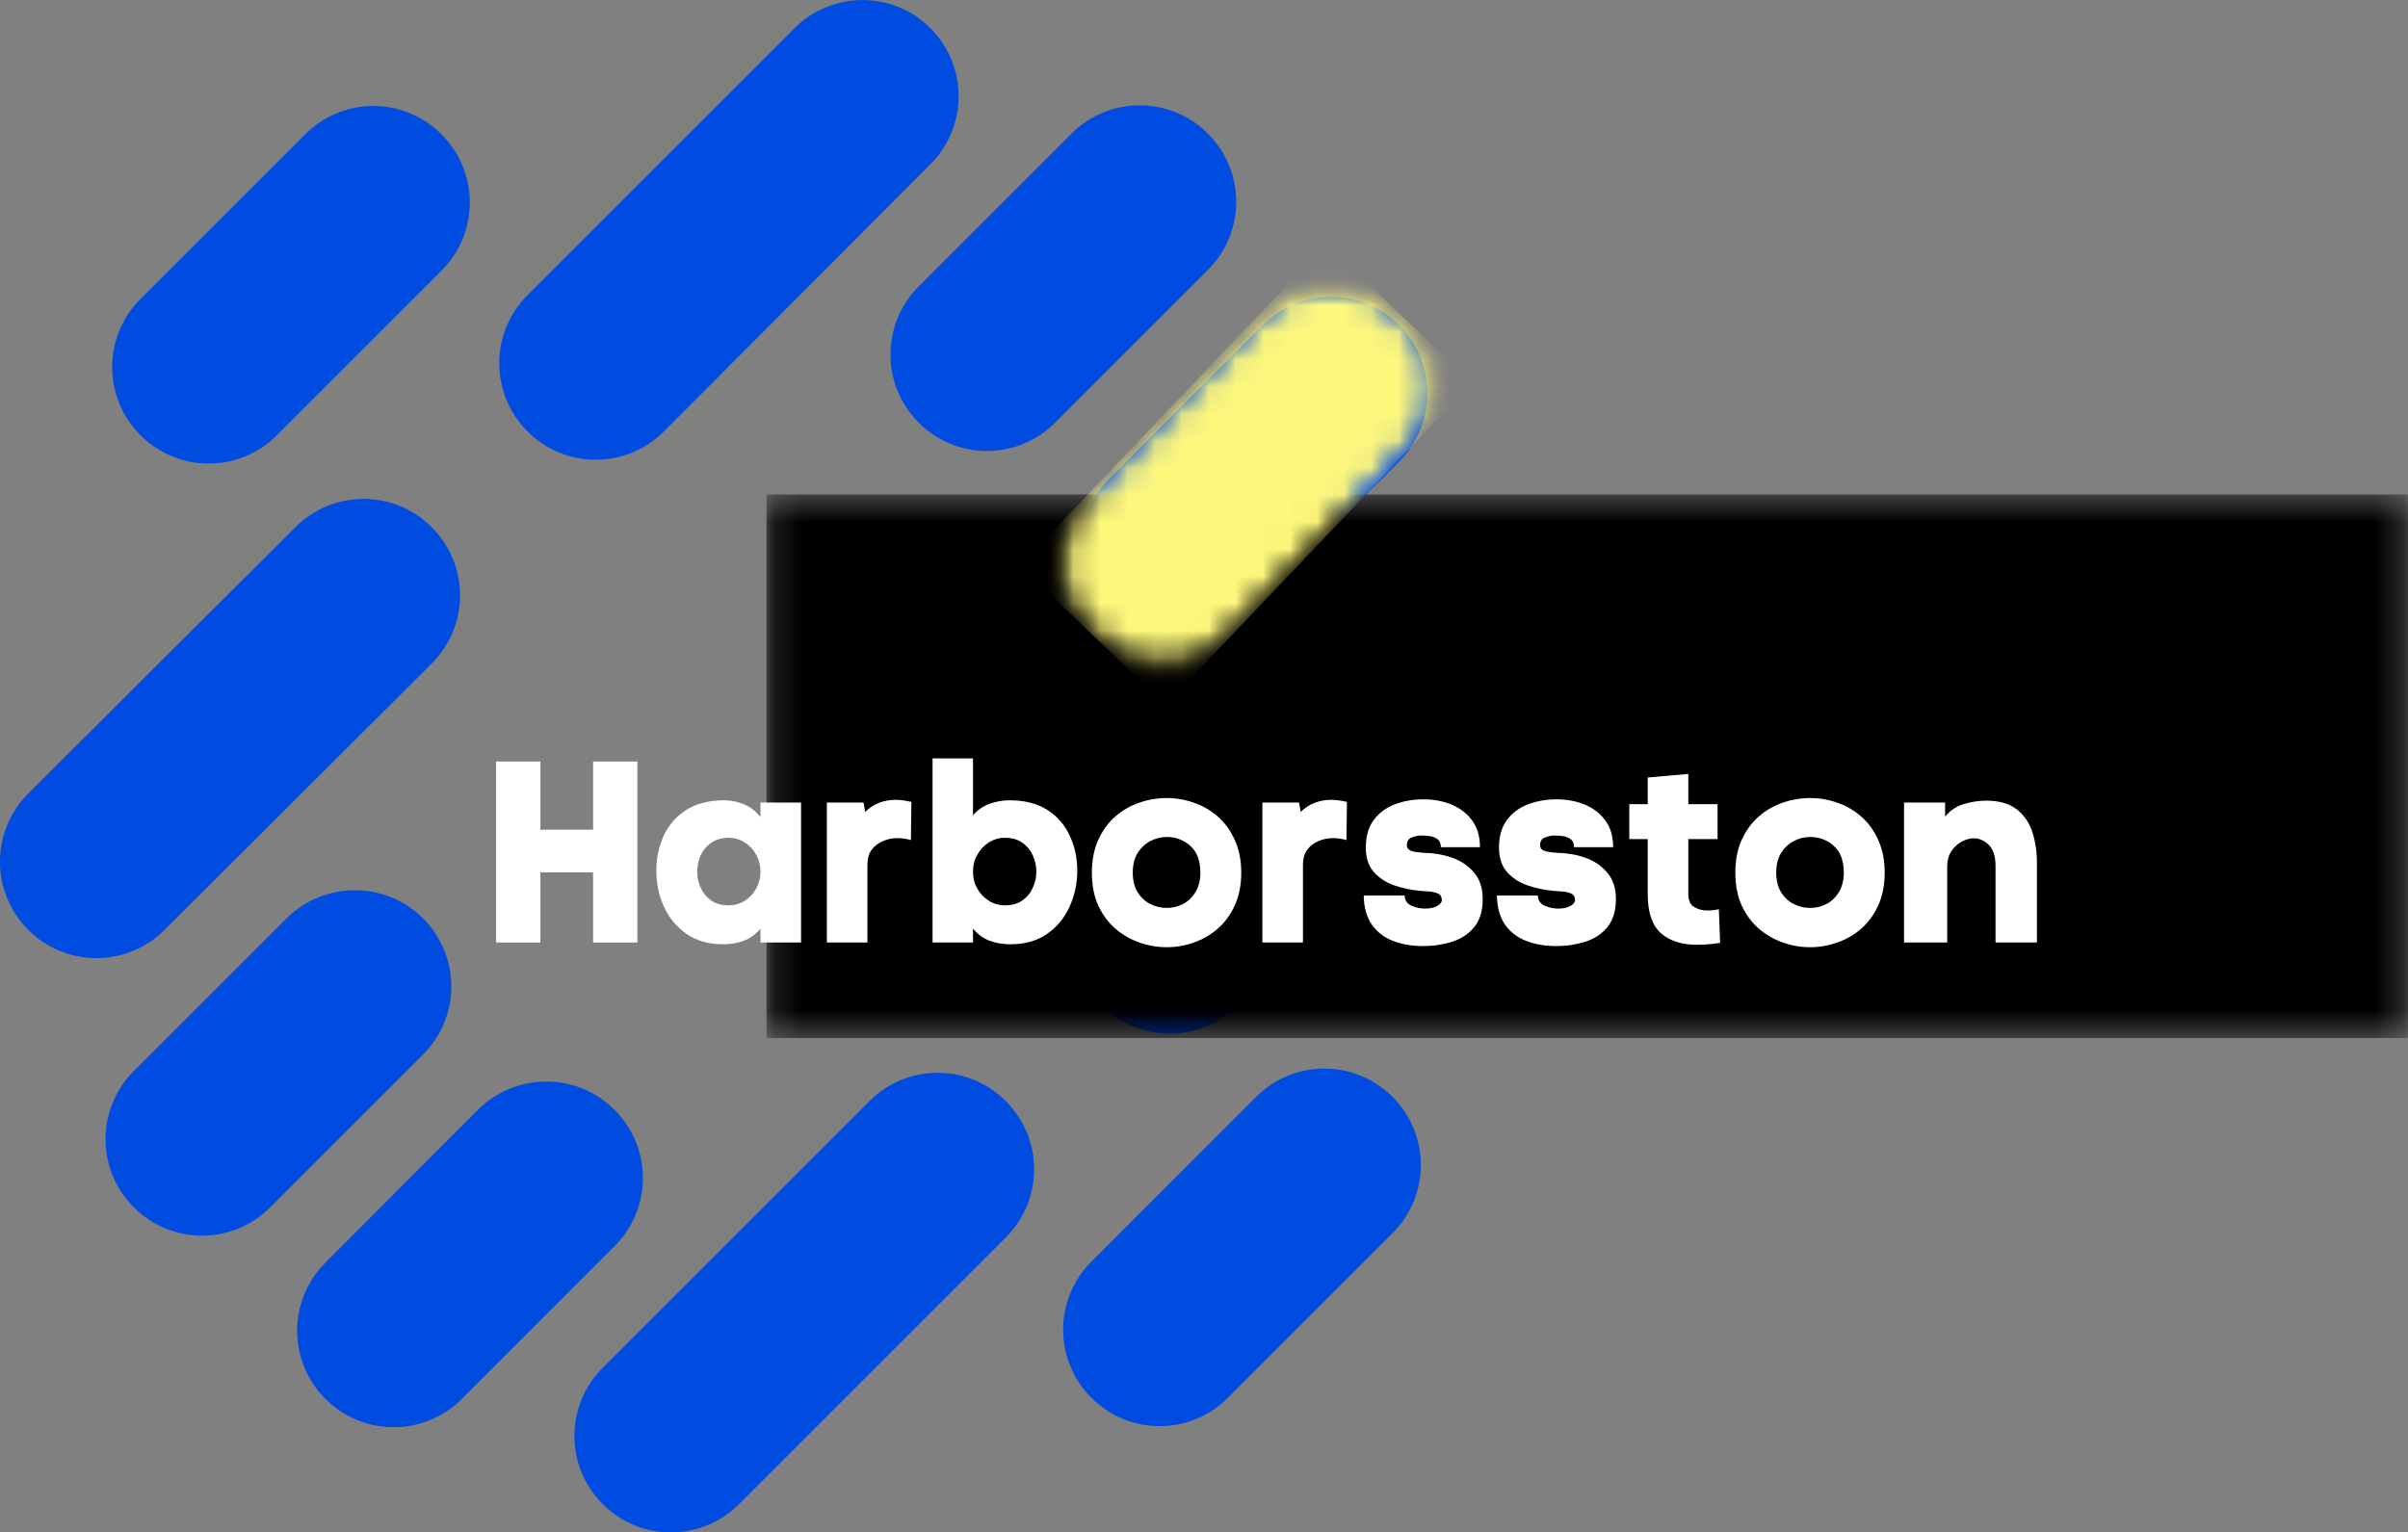
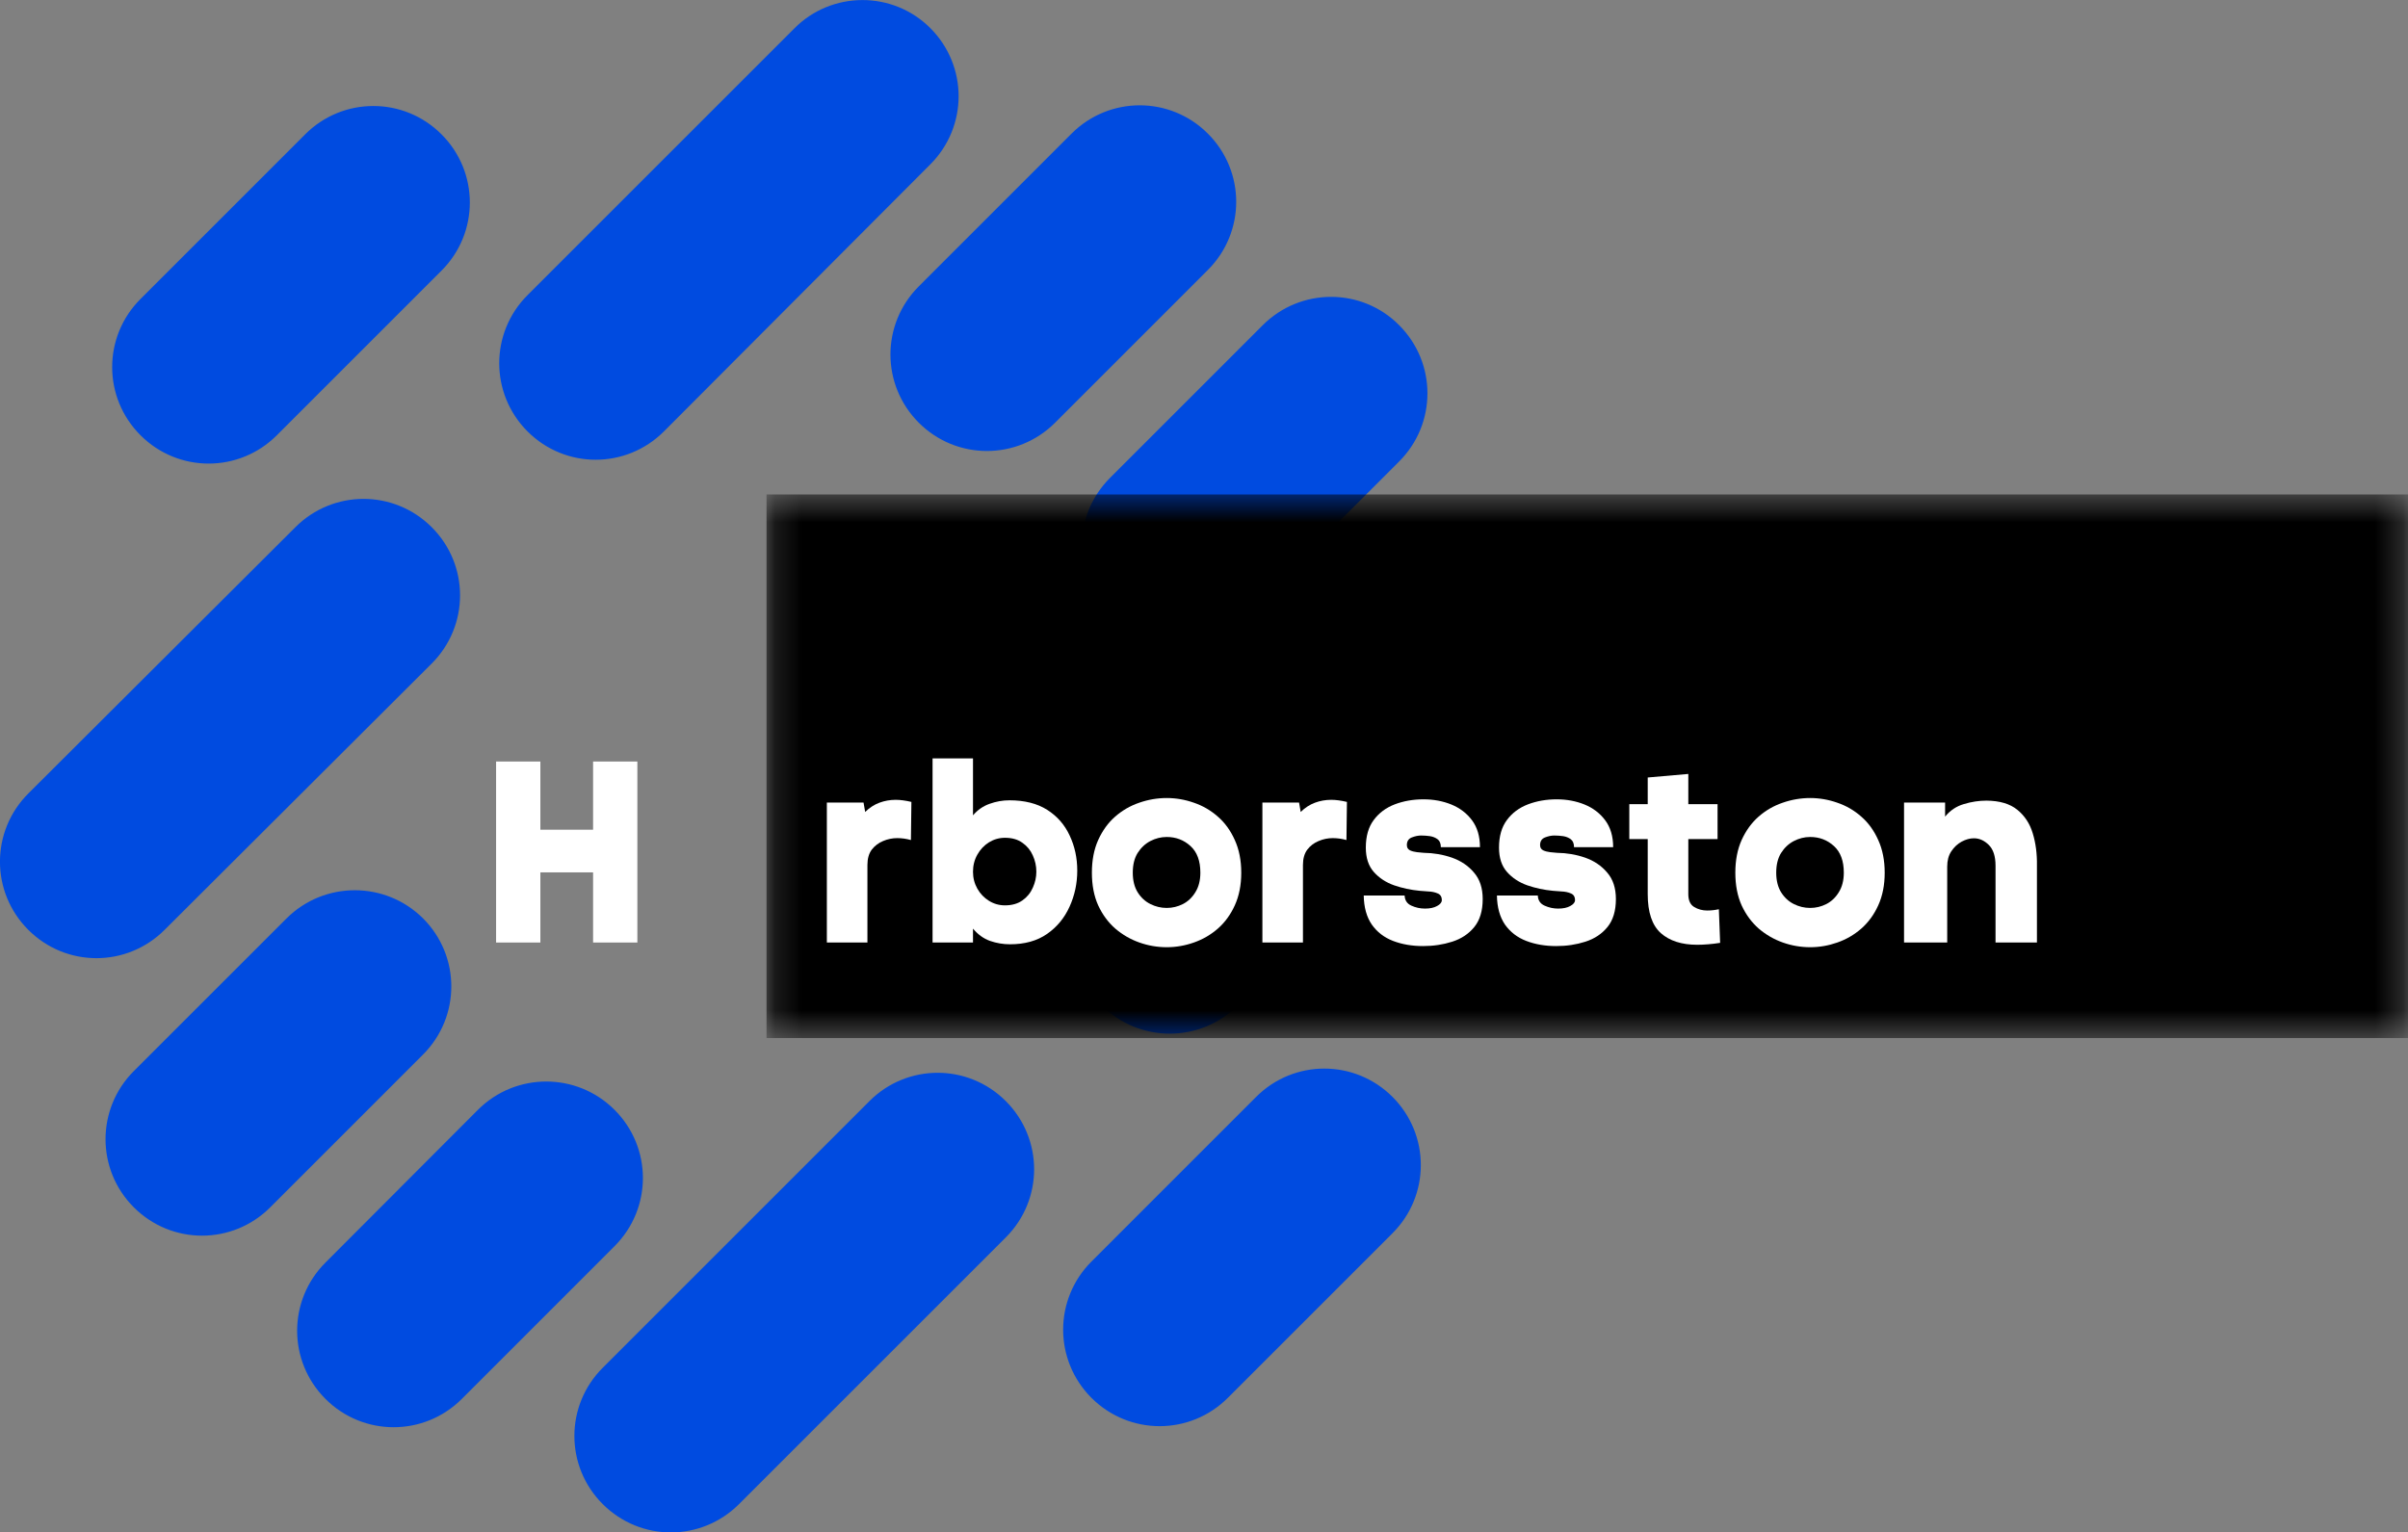
<svg xmlns="http://www.w3.org/2000/svg" fill="none" viewBox="39.95 27.25 88.75 56.49">
  <rect x="39.95" y="27.25" width="88.75" height="56.49" fill="#808080" stroke="none" />
  <path fill-rule="evenodd" clip-rule="evenodd" d="M51.197 32.203C52.588 30.81 54.832 30.81 56.223 32.203C57.614 33.594 57.614 35.836 56.223 37.227L50.153 43.297C48.762 44.689 46.52 44.689 45.129 43.297C43.736 41.906 43.736 39.663 45.129 38.272L51.197 32.203ZM85.203 78.785C83.811 80.176 81.57 80.176 80.177 78.785C78.786 77.392 78.786 75.151 80.177 73.759L86.247 67.689C87.638 66.298 89.88 66.298 91.273 67.689C92.664 69.082 92.664 71.324 91.273 72.715L85.203 78.785ZM79.443 32.176C80.835 30.785 83.077 30.785 84.468 32.176C85.86 33.569 85.86 35.811 84.468 37.202L78.838 42.833C77.445 44.225 75.203 44.225 73.812 42.833C72.421 41.441 72.421 39.2 73.812 37.808L79.443 32.176ZM71.995 67.844C73.386 66.453 75.629 66.453 77.02 67.844C78.412 69.237 78.412 71.479 77.02 72.87L67.189 82.701C65.796 84.094 63.555 84.094 62.163 82.701C60.772 81.31 60.772 79.068 62.163 77.677L71.995 67.844ZM90.383 49.457C91.775 48.066 94.017 48.066 95.408 49.457C96.801 50.848 96.801 53.09 95.408 54.483L85.577 64.314C84.185 65.705 81.942 65.705 80.551 64.314C79.159 62.923 79.159 60.681 80.551 59.288L90.383 49.457ZM50.837 46.686C52.228 45.295 54.47 45.295 55.862 46.686C57.254 48.077 57.254 50.319 55.862 51.712L46.018 61.53C44.625 62.923 42.383 62.923 40.992 61.53C39.601 60.139 39.601 57.897 40.992 56.505L50.837 46.686ZM69.224 28.299L59.393 38.13C58.002 39.521 58.002 41.763 59.393 43.156C60.784 44.547 63.026 44.547 64.419 43.156L74.237 33.311C75.629 31.918 75.629 29.677 74.237 28.285C72.859 26.906 70.603 26.906 69.224 28.299ZM50.515 61.105L44.883 66.736C43.492 68.129 43.492 70.371 44.883 71.762C46.276 73.153 48.517 73.153 49.909 71.762L55.539 66.131C56.932 64.738 56.932 62.496 55.539 61.105C54.148 59.726 51.906 59.726 50.515 61.105ZM86.491 39.238L80.861 44.869C79.469 46.262 79.469 48.503 80.861 49.895C82.252 51.286 84.494 51.286 85.886 49.895L91.517 44.264C92.908 42.871 92.908 40.63 91.517 39.238C90.138 37.847 87.882 37.847 86.491 39.238ZM57.564 68.167L51.945 73.798C50.554 75.189 50.554 77.431 51.945 78.824C53.336 80.215 55.578 80.215 56.971 78.824L62.601 73.192C63.993 71.8 63.993 69.559 62.601 68.167C61.21 66.775 58.955 66.775 57.564 68.167Z" fill="#004BE0" />
  <mask id="mask0_11_8" style="mask-type:luminance" maskUnits="userSpaceOnUse" x="68" y="45" width="61" height="21">
    <path d="M68.201 45.48H128.7V65.52H68.201V45.48Z" fill="white" />
  </mask>
  <g mask="url(#mask0_11_8)">
    <path d="M68.201 45.48H128.711V65.52H68.201V45.48Z" fill="black" />
  </g>
  <mask id="mask1_11_8" style="mask-type:luminance" maskUnits="userSpaceOnUse" x="78" y="37" width="16" height="15">
    <path d="M78.936 37.768H93.045V51.877H78.936V37.768Z" fill="white" />
  </mask>
  <g mask="url(#mask1_11_8)">
    <mask id="mask2_11_8" style="mask-type:luminance" maskUnits="userSpaceOnUse" x="77" y="36" width="18" height="18">
      <path d="M77.537 48.109L88.854 36.223L94.23 41.342L82.913 53.227L77.537 48.109Z" fill="white" />
    </mask>
    <g mask="url(#mask2_11_8)">
      <mask id="mask3_11_8" style="mask-type:luminance" maskUnits="userSpaceOnUse" x="79" y="37" width="14" height="15">
-         <path d="M80.097 45.42L86.281 38.925C86.961 38.212 87.894 37.798 88.878 37.774C89.862 37.75 90.816 38.118 91.529 38.797C92.241 39.475 92.655 40.409 92.679 41.394C92.703 42.378 92.337 43.332 91.657 44.044L85.472 50.54C84.793 51.252 83.859 51.666 82.875 51.69C81.891 51.715 80.938 51.347 80.225 50.668C79.513 49.989 79.099 49.054 79.075 48.071C79.049 47.087 79.417 46.133 80.097 45.42Z" fill="white" />
-       </mask>
+         </mask>
      <g mask="url(#mask3_11_8)">
        <path d="M77.537 48.109L88.834 36.244L94.21 41.362L82.913 53.227L77.537 48.109Z" fill="#FDF77C" />
      </g>
    </g>
  </g>
  <path d="M63.441 61.998H61.809V59.412H59.866V61.998H58.234V55.325H59.866V57.839H61.809V55.325H63.441V61.998Z" fill="white" />
-   <path d="M66.643 56.755C66.897 56.755 67.141 56.805 67.376 56.904C67.61 57.003 67.811 57.16 67.978 57.374V56.838H69.474V61.998H67.978V61.486C67.799 61.7 67.591 61.852 67.352 61.938C67.114 62.022 66.87 62.063 66.62 62.063C66.079 62.063 65.624 61.937 65.255 61.682C64.889 61.429 64.612 61.095 64.421 60.681C64.233 60.264 64.141 59.82 64.141 59.346C64.141 58.879 64.232 58.447 64.415 58.054C64.601 57.657 64.88 57.342 65.249 57.106C65.618 56.872 66.083 56.755 66.643 56.755ZM66.804 60.628C67.019 60.628 67.215 60.572 67.394 60.461C67.573 60.35 67.713 60.202 67.817 60.014C67.924 59.823 67.978 59.615 67.978 59.388C67.978 59.159 67.924 58.947 67.817 58.757C67.713 58.566 67.573 58.416 67.394 58.304C67.215 58.194 67.019 58.137 66.804 58.137C66.549 58.137 66.335 58.2 66.161 58.322C65.989 58.441 65.86 58.596 65.773 58.786C65.69 58.977 65.648 59.178 65.648 59.388C65.648 59.591 65.69 59.787 65.773 59.978C65.86 60.169 65.989 60.327 66.161 60.449C66.335 60.568 66.549 60.628 66.804 60.628Z" fill="white" />
  <path d="M71.837 57.184C71.999 57.026 72.174 56.913 72.361 56.844C72.552 56.773 72.751 56.737 72.963 56.737C73.133 56.737 73.326 56.764 73.541 56.814L73.523 58.22C73.356 58.173 73.186 58.149 73.017 58.149C72.838 58.149 72.665 58.185 72.498 58.256C72.332 58.325 72.192 58.429 72.081 58.572C71.974 58.715 71.92 58.904 71.92 59.138V61.998H70.425V56.838H71.777L71.837 57.184Z" fill="white" />
  <path d="M77.157 56.755C77.713 56.755 78.176 56.872 78.546 57.106C78.915 57.342 79.191 57.657 79.374 58.054C79.56 58.447 79.654 58.879 79.654 59.346C79.654 59.82 79.558 60.264 79.368 60.681C79.18 61.095 78.904 61.429 78.54 61.682C78.173 61.937 77.719 62.063 77.175 62.063C76.925 62.063 76.678 62.022 76.436 61.938C76.198 61.852 75.989 61.7 75.811 61.486V61.998H74.321V55.211H75.811V57.309C75.98 57.111 76.183 56.969 76.418 56.886C76.657 56.799 76.903 56.755 77.157 56.755ZM76.99 60.628C77.244 60.628 77.457 60.568 77.628 60.449C77.802 60.327 77.932 60.169 78.015 59.978C78.102 59.787 78.146 59.591 78.146 59.388C78.146 59.178 78.102 58.977 78.015 58.786C77.932 58.596 77.804 58.441 77.634 58.322C77.467 58.2 77.252 58.137 76.99 58.137C76.776 58.137 76.579 58.194 76.4 58.304C76.222 58.416 76.079 58.566 75.972 58.757C75.864 58.947 75.811 59.159 75.811 59.388C75.811 59.615 75.864 59.823 75.972 60.014C76.079 60.202 76.222 60.35 76.4 60.461C76.579 60.572 76.776 60.628 76.99 60.628Z" fill="white" />
  <path d="M85.698 59.424C85.698 59.881 85.618 60.282 85.46 60.628C85.305 60.97 85.096 61.256 84.834 61.486C84.575 61.712 84.281 61.883 83.952 61.998C83.626 62.113 83.292 62.171 82.951 62.171C82.606 62.171 82.269 62.113 81.944 61.998C81.618 61.883 81.322 61.712 81.057 61.486C80.794 61.256 80.583 60.97 80.425 60.628C80.27 60.282 80.193 59.881 80.193 59.424C80.193 58.968 80.27 58.566 80.425 58.22C80.583 57.872 80.791 57.583 81.051 57.356C81.313 57.127 81.608 56.956 81.938 56.844C82.268 56.729 82.606 56.671 82.951 56.671C83.292 56.671 83.626 56.729 83.952 56.844C84.281 56.956 84.575 57.127 84.834 57.356C85.096 57.583 85.305 57.872 85.46 58.22C85.618 58.566 85.698 58.968 85.698 59.424ZM81.7 59.424C81.7 59.71 81.76 59.951 81.879 60.145C82.001 60.34 82.159 60.485 82.35 60.58C82.54 60.675 82.74 60.723 82.951 60.723C83.161 60.723 83.359 60.675 83.547 60.58C83.733 60.485 83.887 60.34 84.006 60.145C84.128 59.951 84.191 59.71 84.191 59.424C84.191 58.988 84.069 58.66 83.827 58.441C83.584 58.219 83.292 58.107 82.951 58.107C82.74 58.107 82.54 58.158 82.35 58.256C82.159 58.356 82.001 58.504 81.879 58.697C81.76 58.888 81.7 59.131 81.7 59.424Z" fill="white" />
  <path d="M87.889 57.184C88.051 57.026 88.225 56.913 88.413 56.844C88.604 56.773 88.803 56.737 89.015 56.737C89.185 56.737 89.378 56.764 89.593 56.814L89.575 58.22C89.408 58.173 89.238 58.149 89.068 58.149C88.89 58.149 88.717 58.185 88.55 58.256C88.383 58.325 88.243 58.429 88.133 58.572C88.026 58.715 87.972 58.904 87.972 59.138V61.998H86.477V56.838H87.829L87.889 57.184Z" fill="white" />
  <path d="M90.289 58.5C90.289 58.08 90.386 57.741 90.581 57.481C90.775 57.219 91.034 57.027 91.356 56.904C91.68 56.781 92.035 56.719 92.416 56.719C92.786 56.719 93.127 56.783 93.441 56.91C93.754 57.038 94.009 57.231 94.204 57.493C94.397 57.753 94.496 58.082 94.496 58.483H93.054C93.054 58.349 93.014 58.25 92.935 58.191C92.854 58.131 92.762 58.094 92.655 58.077C92.547 58.062 92.437 58.053 92.327 58.053C92.22 58.053 92.103 58.077 91.981 58.125C91.862 58.173 91.802 58.267 91.802 58.405C91.802 58.493 91.838 58.557 91.91 58.596C91.984 58.632 92.072 58.655 92.172 58.667C92.27 58.676 92.354 58.684 92.422 58.691C92.787 58.696 93.134 58.755 93.465 58.87C93.794 58.986 94.064 59.168 94.275 59.418C94.49 59.665 94.597 59.99 94.597 60.395C94.597 60.829 94.493 61.173 94.287 61.426C94.08 61.681 93.808 61.861 93.471 61.968C93.137 62.075 92.78 62.129 92.398 62.129C91.989 62.129 91.619 62.065 91.29 61.938C90.964 61.812 90.703 61.611 90.51 61.337C90.319 61.059 90.219 60.702 90.212 60.264H91.719C91.727 60.443 91.81 60.568 91.969 60.639C92.127 60.711 92.294 60.747 92.47 60.747C92.656 60.747 92.805 60.715 92.917 60.651C93.031 60.589 93.09 60.517 93.09 60.437C93.09 60.31 93.037 60.227 92.935 60.187C92.835 60.143 92.72 60.12 92.589 60.115C92.461 60.108 92.357 60.1 92.273 60.091C91.947 60.06 91.633 59.993 91.332 59.889C91.029 59.782 90.779 59.618 90.581 59.394C90.386 59.172 90.289 58.874 90.289 58.5Z" fill="white" />
  <path d="M95.198 58.5C95.198 58.08 95.295 57.741 95.49 57.481C95.684 57.219 95.943 57.027 96.265 56.904C96.589 56.781 96.944 56.719 97.325 56.719C97.695 56.719 98.036 56.783 98.35 56.91C98.663 57.038 98.918 57.231 99.113 57.493C99.306 57.753 99.405 58.082 99.405 58.483H97.963C97.963 58.349 97.922 58.25 97.844 58.191C97.763 58.131 97.671 58.094 97.564 58.077C97.456 58.062 97.346 58.053 97.236 58.053C97.129 58.053 97.012 58.077 96.89 58.125C96.771 58.173 96.712 58.267 96.712 58.405C96.712 58.493 96.747 58.557 96.819 58.596C96.893 58.632 96.981 58.655 97.081 58.667C97.179 58.676 97.263 58.684 97.331 58.691C97.696 58.696 98.043 58.755 98.374 58.87C98.703 58.986 98.973 59.168 99.184 59.418C99.399 59.665 99.506 59.99 99.506 60.395C99.506 60.829 99.402 61.173 99.196 61.426C98.989 61.681 98.716 61.861 98.38 61.968C98.046 62.075 97.689 62.129 97.307 62.129C96.898 62.129 96.528 62.065 96.199 61.938C95.873 61.812 95.612 61.611 95.418 61.337C95.228 61.059 95.128 60.702 95.121 60.264H96.628C96.635 60.443 96.719 60.568 96.878 60.639C97.036 60.711 97.203 60.747 97.379 60.747C97.565 60.747 97.714 60.715 97.826 60.651C97.94 60.589 97.999 60.517 97.999 60.437C97.999 60.31 97.946 60.227 97.844 60.187C97.744 60.143 97.629 60.12 97.498 60.115C97.37 60.108 97.266 60.1 97.182 60.091C96.856 60.06 96.542 59.993 96.241 59.889C95.938 59.782 95.688 59.618 95.49 59.394C95.295 59.172 95.198 58.874 95.198 58.5Z" fill="white" />
  <path d="M103.348 62.01C103.196 62.034 103.05 62.052 102.907 62.063C102.764 62.075 102.629 62.081 102.502 62.081C101.933 62.081 101.486 61.938 101.162 61.652C100.84 61.363 100.679 60.884 100.679 60.216V58.185H100V56.898H100.679V55.914L102.175 55.783V56.898H103.253V58.185H102.175V60.216C102.175 60.443 102.246 60.601 102.389 60.687C102.532 60.775 102.693 60.818 102.872 60.818C103.01 60.818 103.153 60.803 103.301 60.771L103.348 62.01Z" fill="white" />
  <path d="M109.413 59.424C109.413 59.881 109.333 60.282 109.175 60.628C109.02 60.97 108.811 61.256 108.549 61.486C108.29 61.712 107.997 61.883 107.667 61.998C107.341 62.113 107.008 62.171 106.666 62.171C106.321 62.171 105.984 62.113 105.659 61.998C105.333 61.883 105.037 61.712 104.772 61.486C104.51 61.256 104.298 60.97 104.14 60.628C103.985 60.282 103.908 59.881 103.908 59.424C103.908 58.968 103.985 58.566 104.14 58.22C104.298 57.872 104.507 57.583 104.766 57.356C105.028 57.127 105.323 56.956 105.654 56.844C105.983 56.729 106.321 56.671 106.666 56.671C107.008 56.671 107.341 56.729 107.667 56.844C107.997 56.956 108.29 57.127 108.549 57.356C108.811 57.583 109.02 57.872 109.175 58.22C109.333 58.566 109.413 58.968 109.413 59.424ZM105.415 59.424C105.415 59.71 105.475 59.951 105.594 60.145C105.716 60.34 105.874 60.485 106.065 60.58C106.255 60.675 106.455 60.723 106.666 60.723C106.876 60.723 107.075 60.675 107.262 60.58C107.448 60.485 107.602 60.34 107.721 60.145C107.843 59.951 107.906 59.71 107.906 59.424C107.906 58.988 107.784 58.66 107.542 58.441C107.299 58.219 107.008 58.107 106.666 58.107C106.455 58.107 106.255 58.158 106.065 58.256C105.874 58.356 105.716 58.504 105.594 58.697C105.475 58.888 105.415 59.131 105.415 59.424Z" fill="white" />
  <path d="M111.639 57.356C111.826 57.127 112.058 56.972 112.337 56.892C112.614 56.808 112.891 56.767 113.165 56.767C113.653 56.771 114.032 56.884 114.303 57.106C114.572 57.325 114.762 57.613 114.869 57.97C114.979 58.328 115.031 58.724 115.024 59.156V61.998H113.498V59.168C113.498 58.819 113.415 58.563 113.248 58.399C113.084 58.237 112.903 58.155 112.7 58.155C112.553 58.155 112.402 58.197 112.247 58.28C112.095 58.363 111.969 58.483 111.866 58.638C111.766 58.789 111.717 58.976 111.717 59.198V61.998H110.126V56.838H111.639V57.356Z" fill="white" />
</svg>